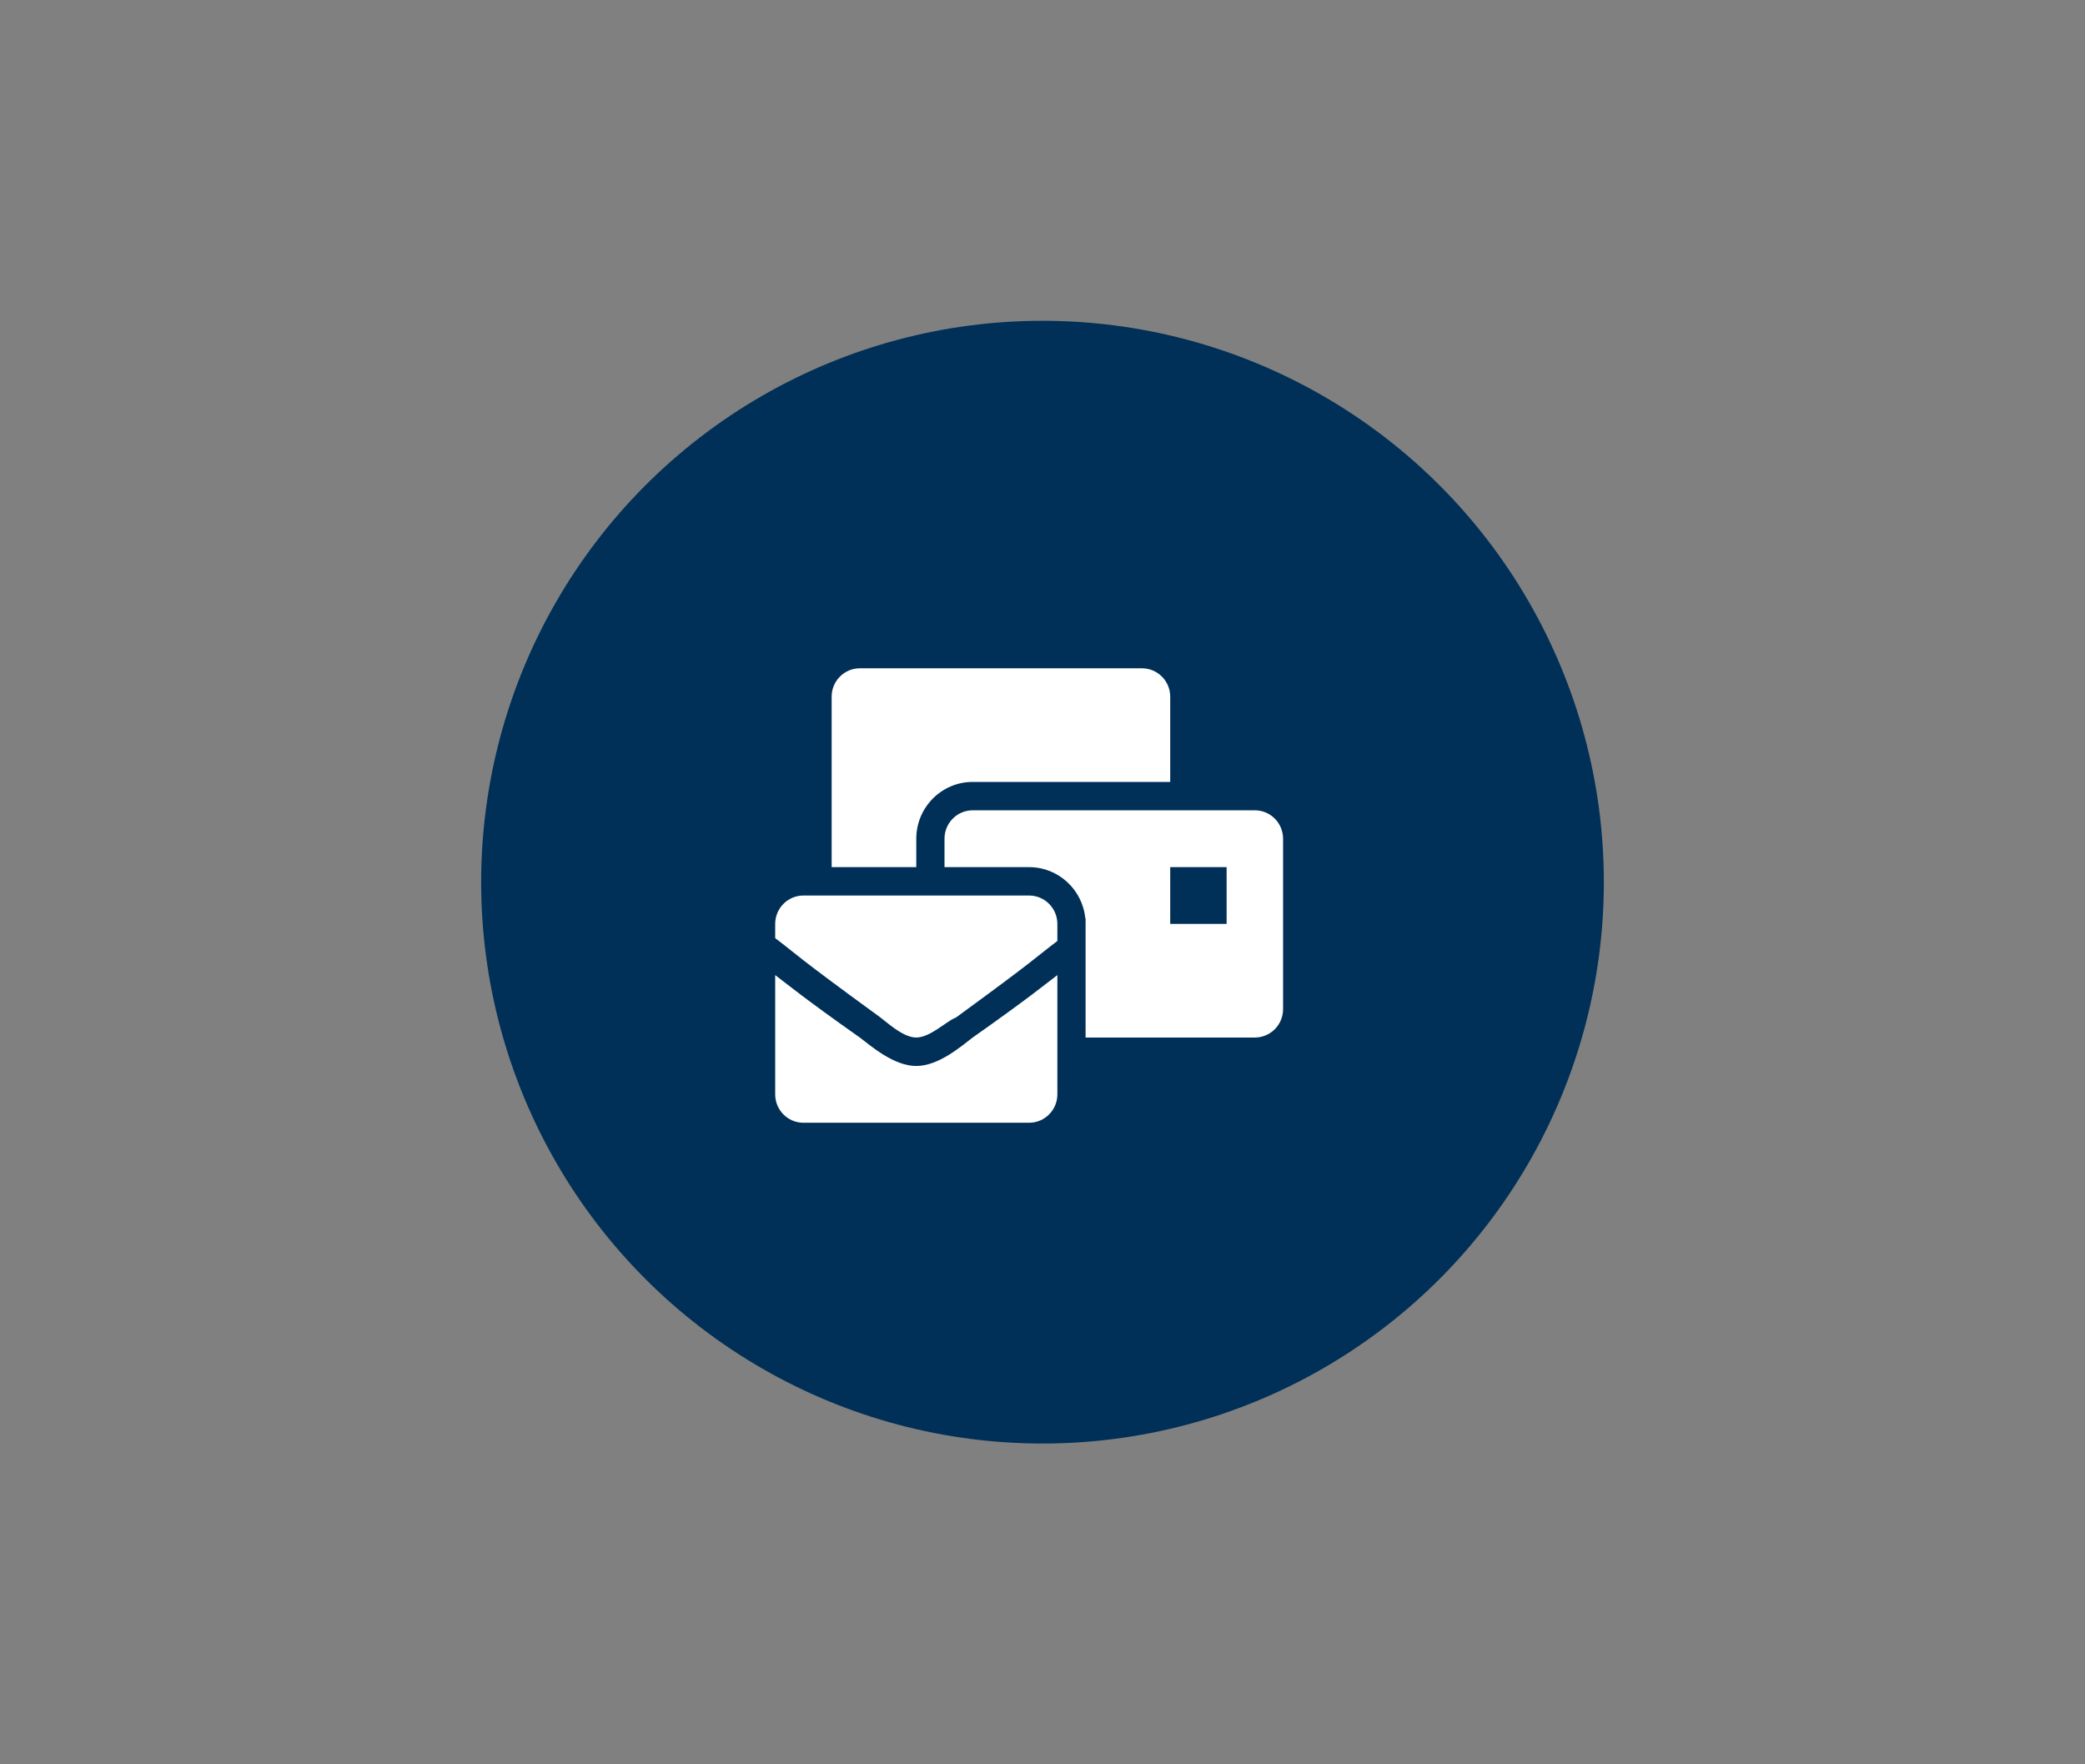
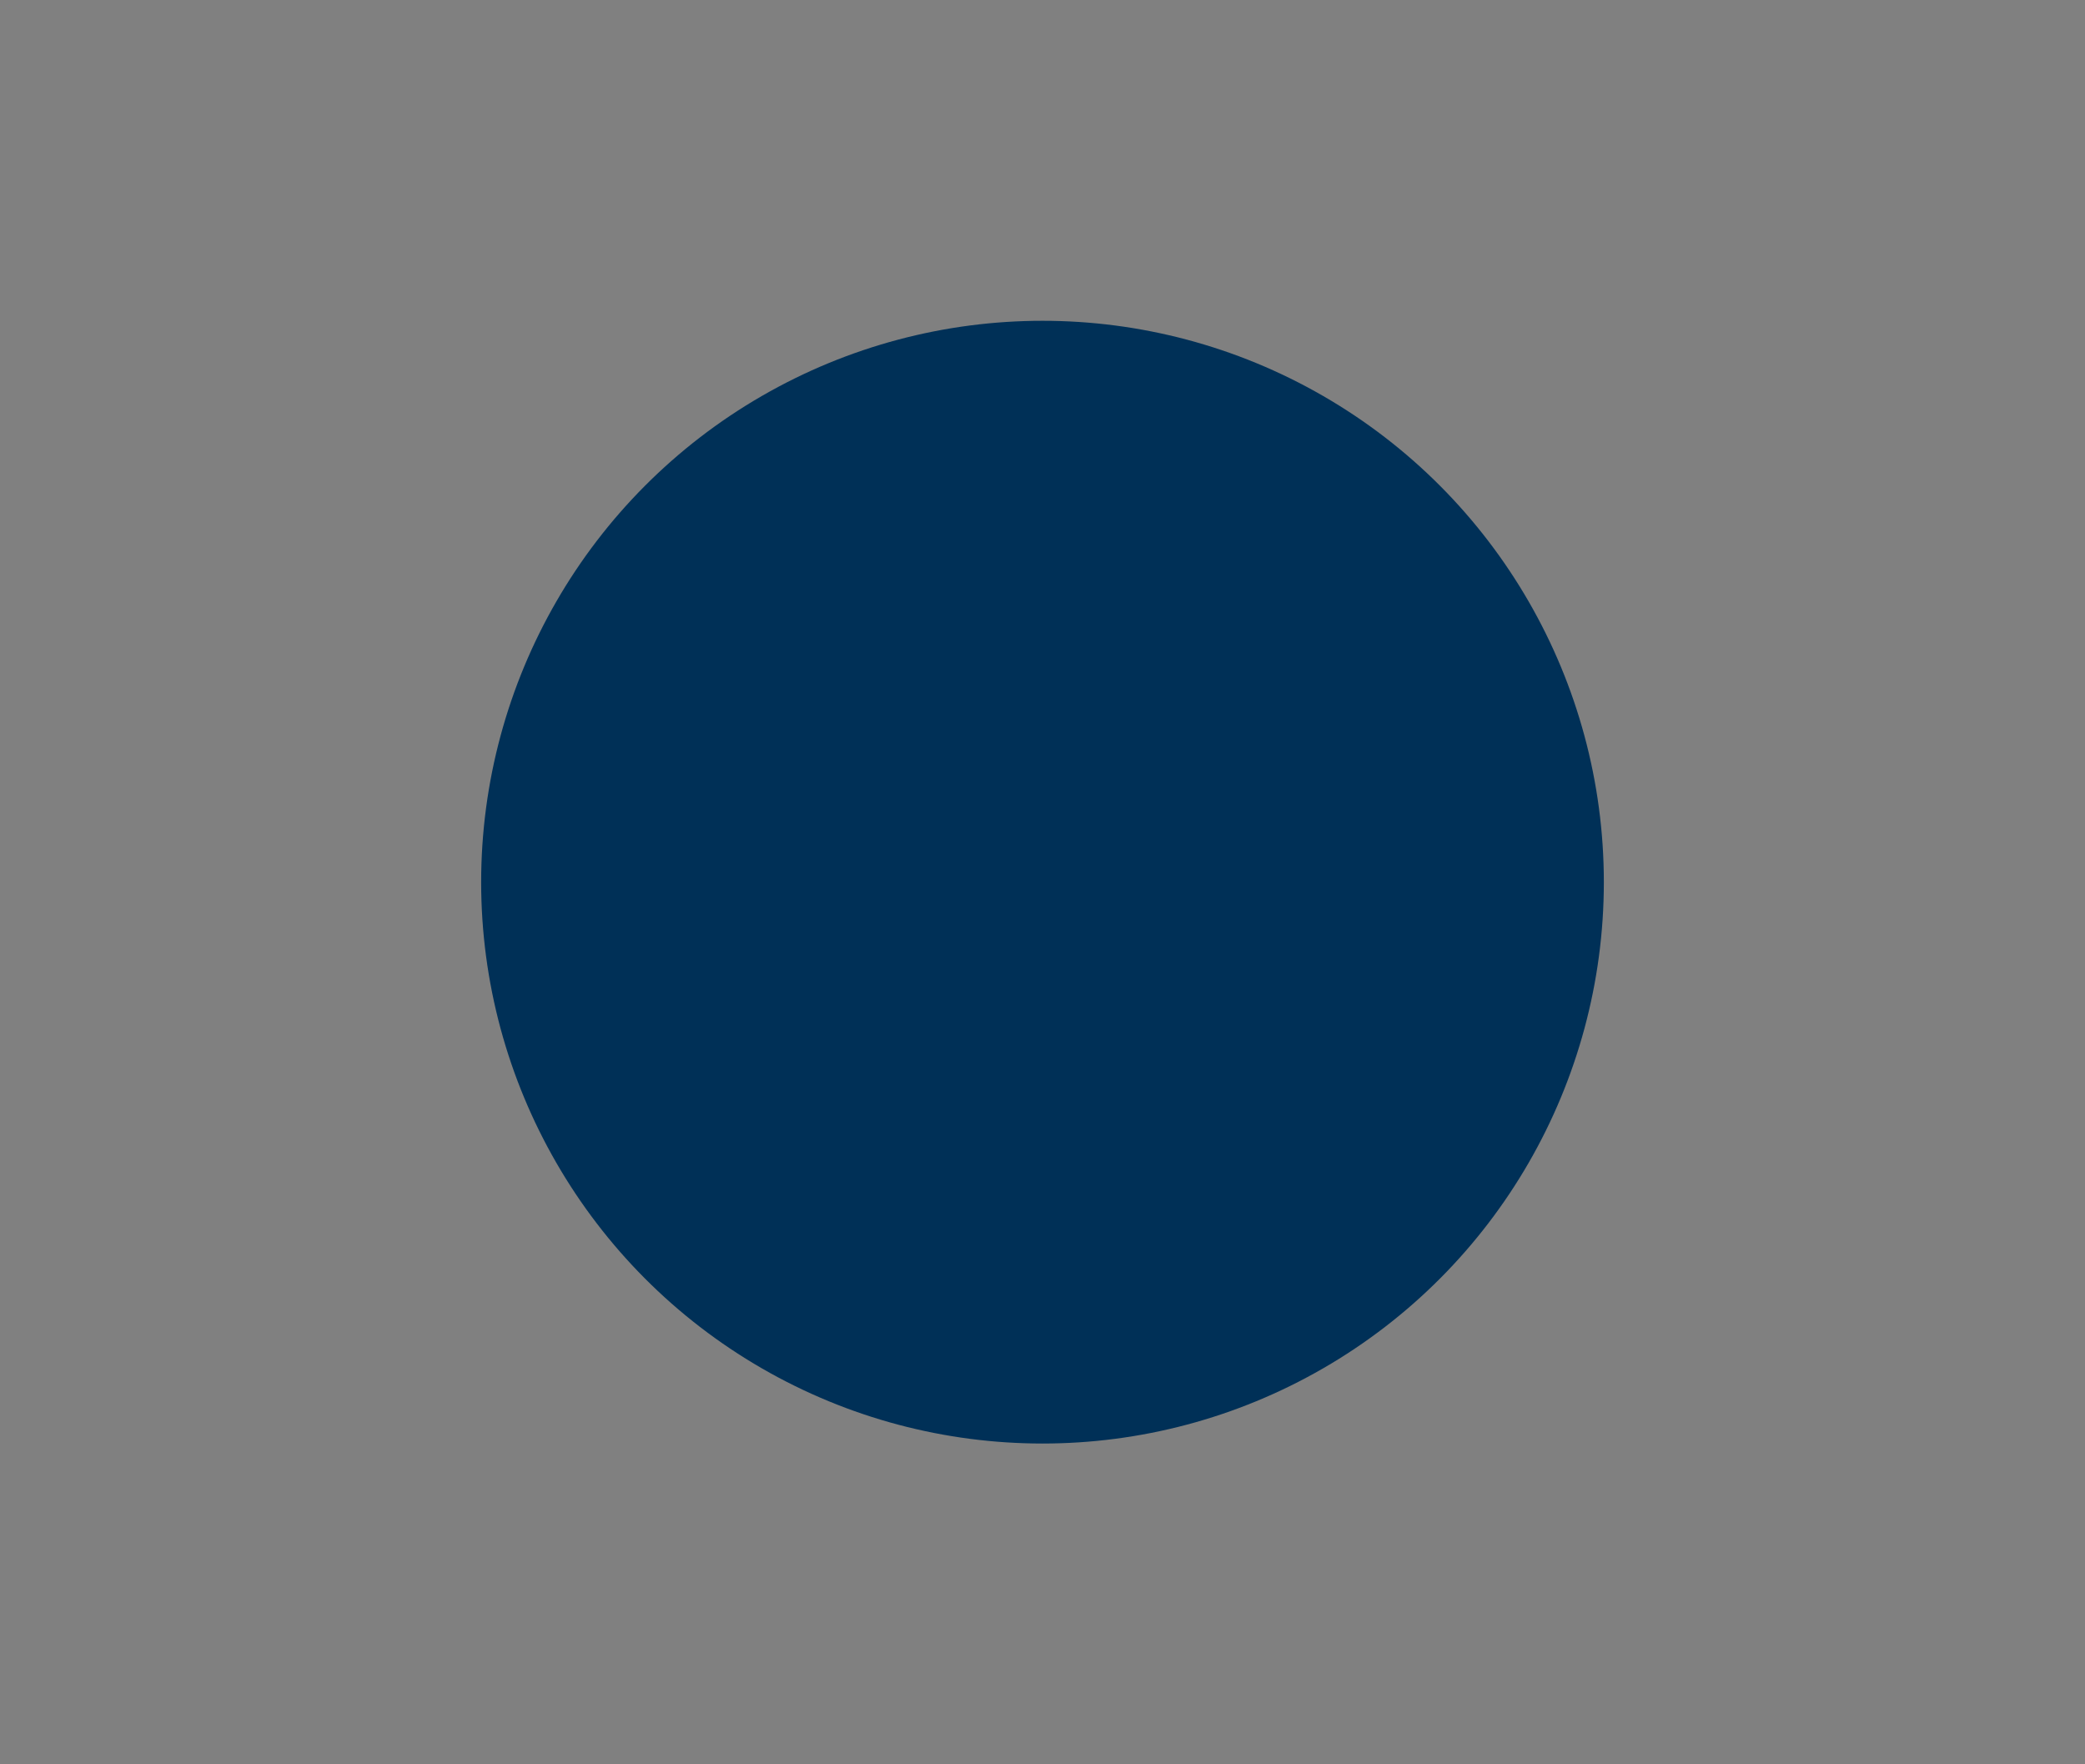
<svg xmlns="http://www.w3.org/2000/svg" width="39" height="33" viewBox="0 0 39 33" fill="none">
  <rect x="0" y="0" width="39" height="33" fill="#808080" stroke="none" />
  <circle cx="19.5" cy="16.5" r="10.5" fill="#003057" />
-   <path d="M17.139 19.938C16.717 19.938 16.294 19.566 16.083 19.406C15.028 18.663 14.711 18.397 14.5 18.238V20.469C14.5 20.762 14.736 21 15.028 21H19.25C19.541 21 19.778 20.762 19.778 20.469V18.238C19.567 18.397 19.25 18.663 18.194 19.406C17.983 19.566 17.561 19.938 17.139 19.938ZM19.25 16.75H15.028C14.736 16.75 14.5 16.988 14.5 17.281V17.547C14.922 17.866 14.869 17.866 16.4 18.981C16.558 19.087 16.875 19.406 17.139 19.406C17.403 19.406 17.719 19.087 17.878 19.034C19.408 17.919 19.356 17.919 19.778 17.6V17.281C19.778 16.988 19.541 16.75 19.25 16.75ZM23.472 15.156H18.194C17.903 15.156 17.667 15.394 17.667 15.688V16.219H19.25C19.798 16.219 20.249 16.641 20.301 17.179L20.306 17.175V19.406H23.472C23.764 19.406 24 19.168 24 18.875V15.688C24 15.394 23.764 15.156 23.472 15.156ZM22.944 17.281H21.889V16.219H22.944V17.281ZM17.139 15.688C17.139 15.102 17.612 14.625 18.194 14.625H21.889V13.031C21.889 12.738 21.652 12.5 21.361 12.5H16.083C15.792 12.5 15.556 12.738 15.556 13.031V16.219H17.139V15.688Z" fill="white" />
</svg>